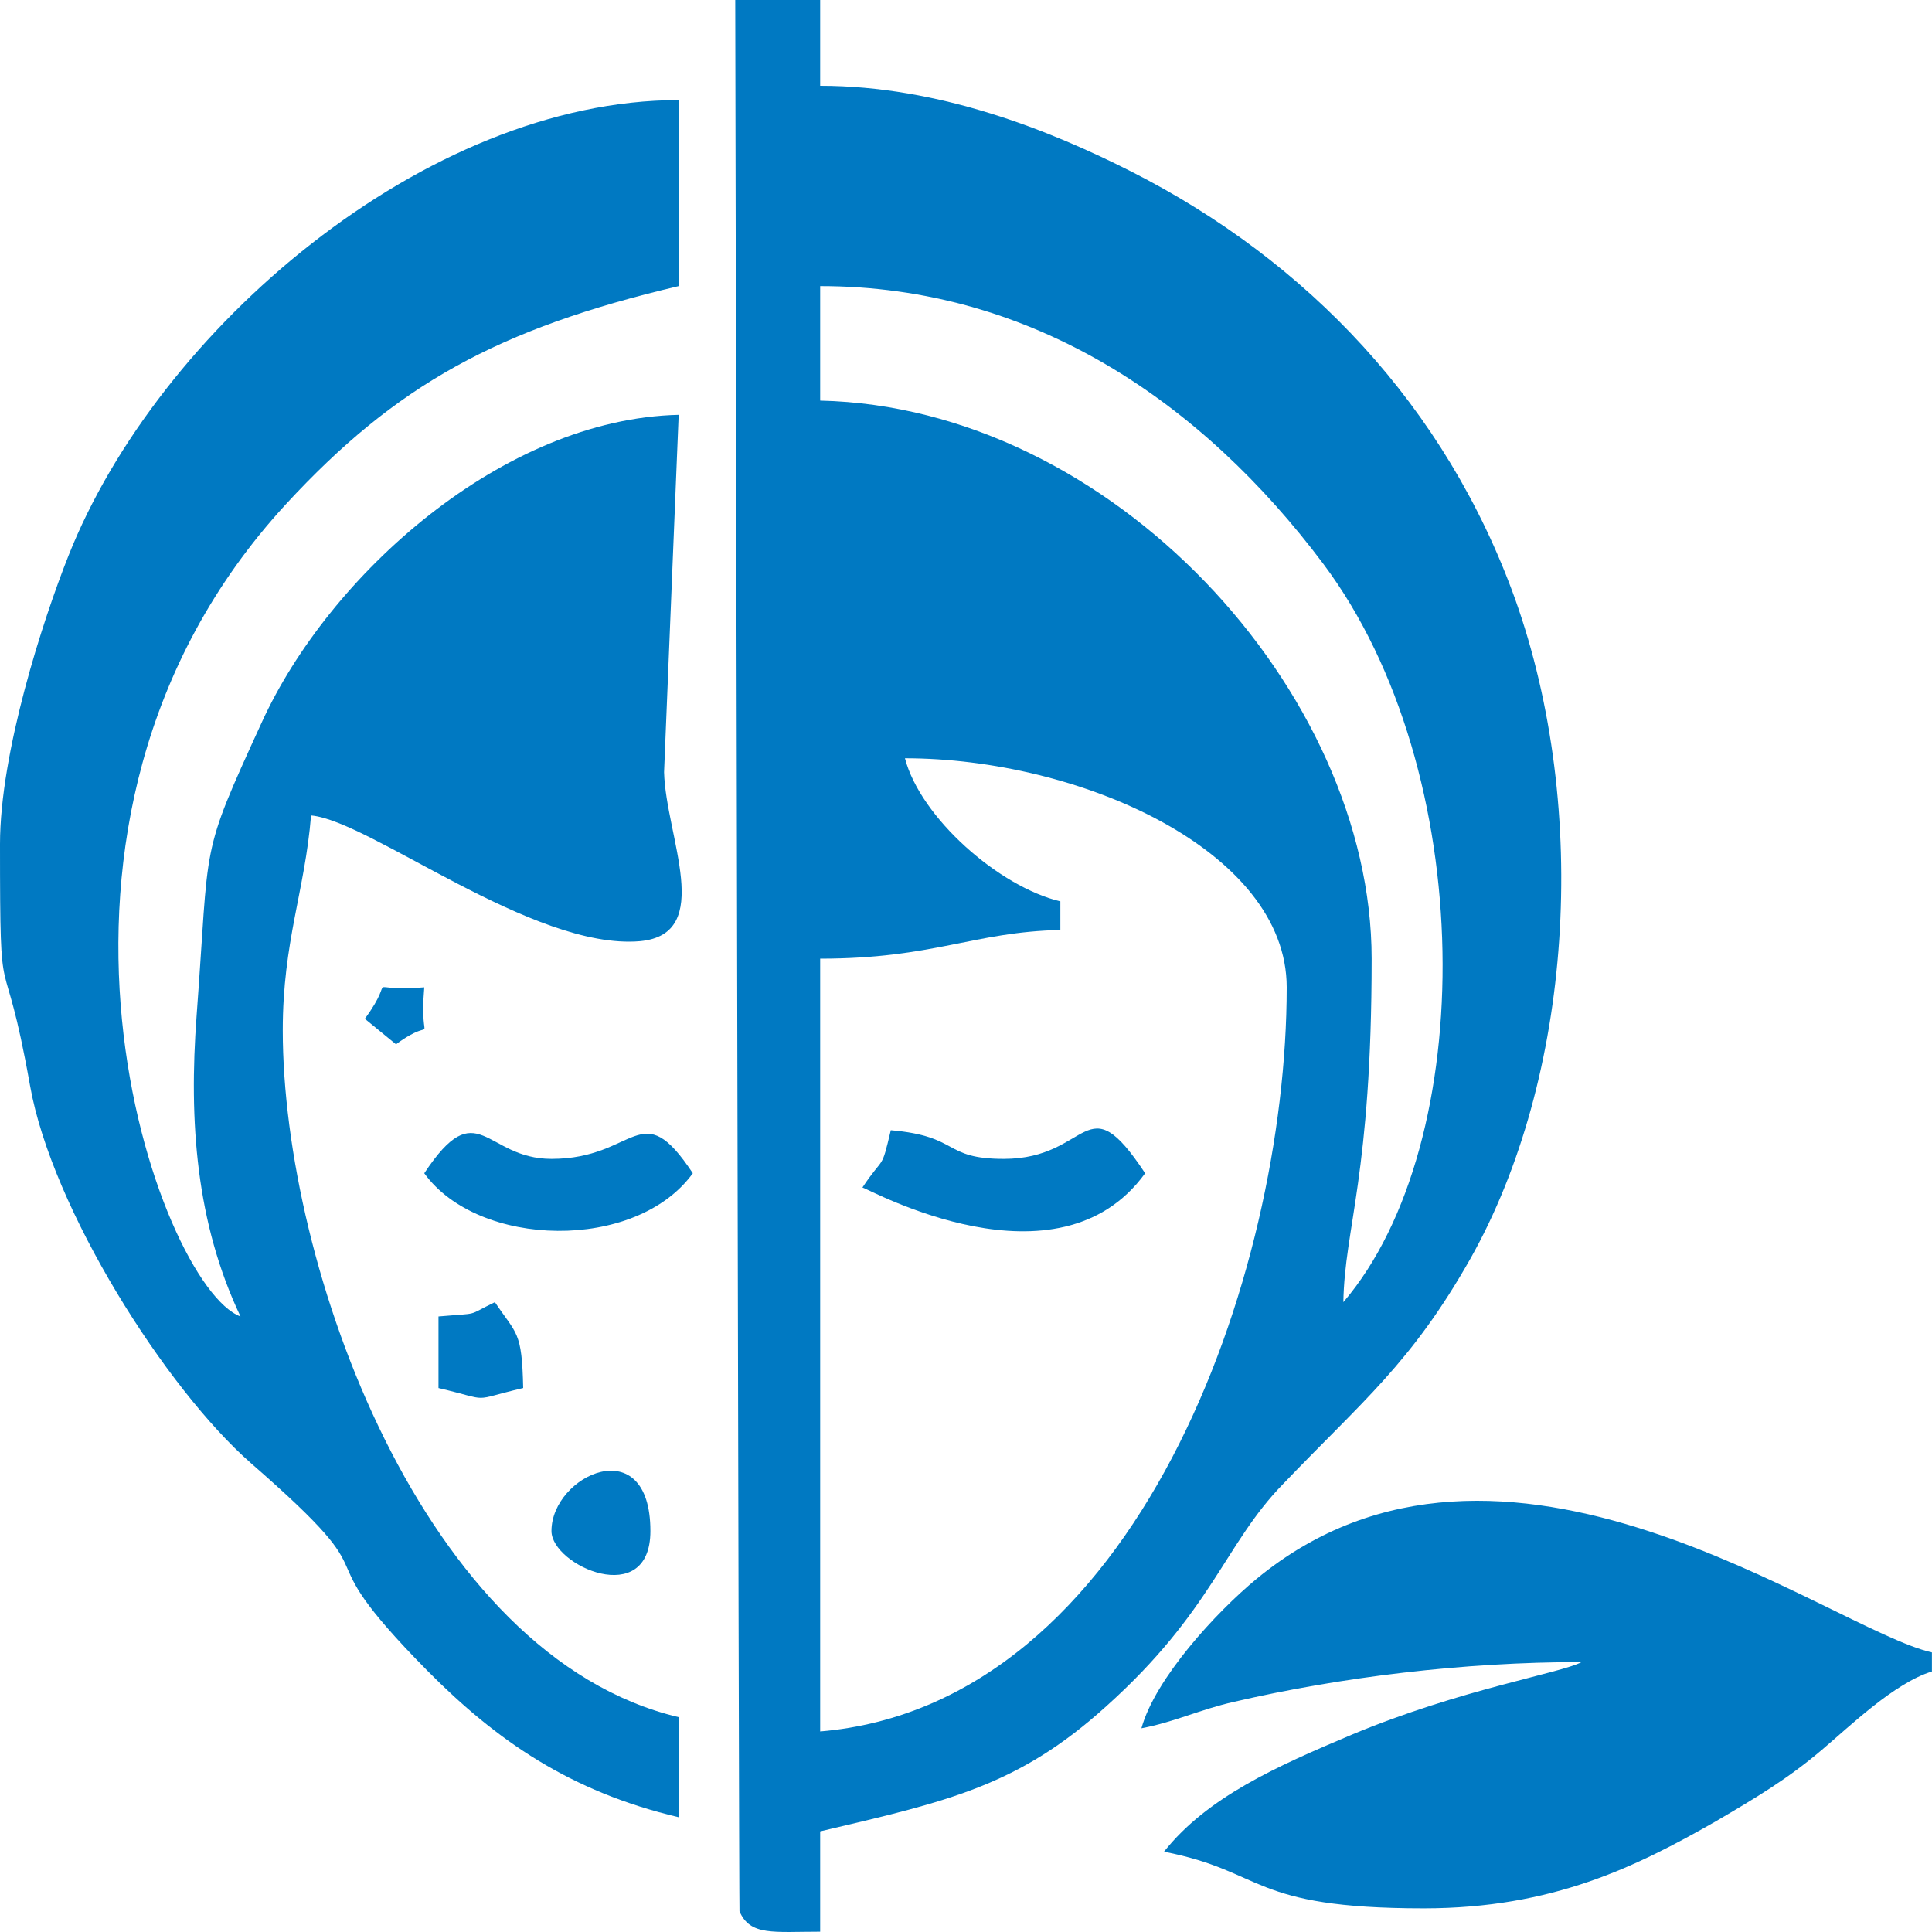
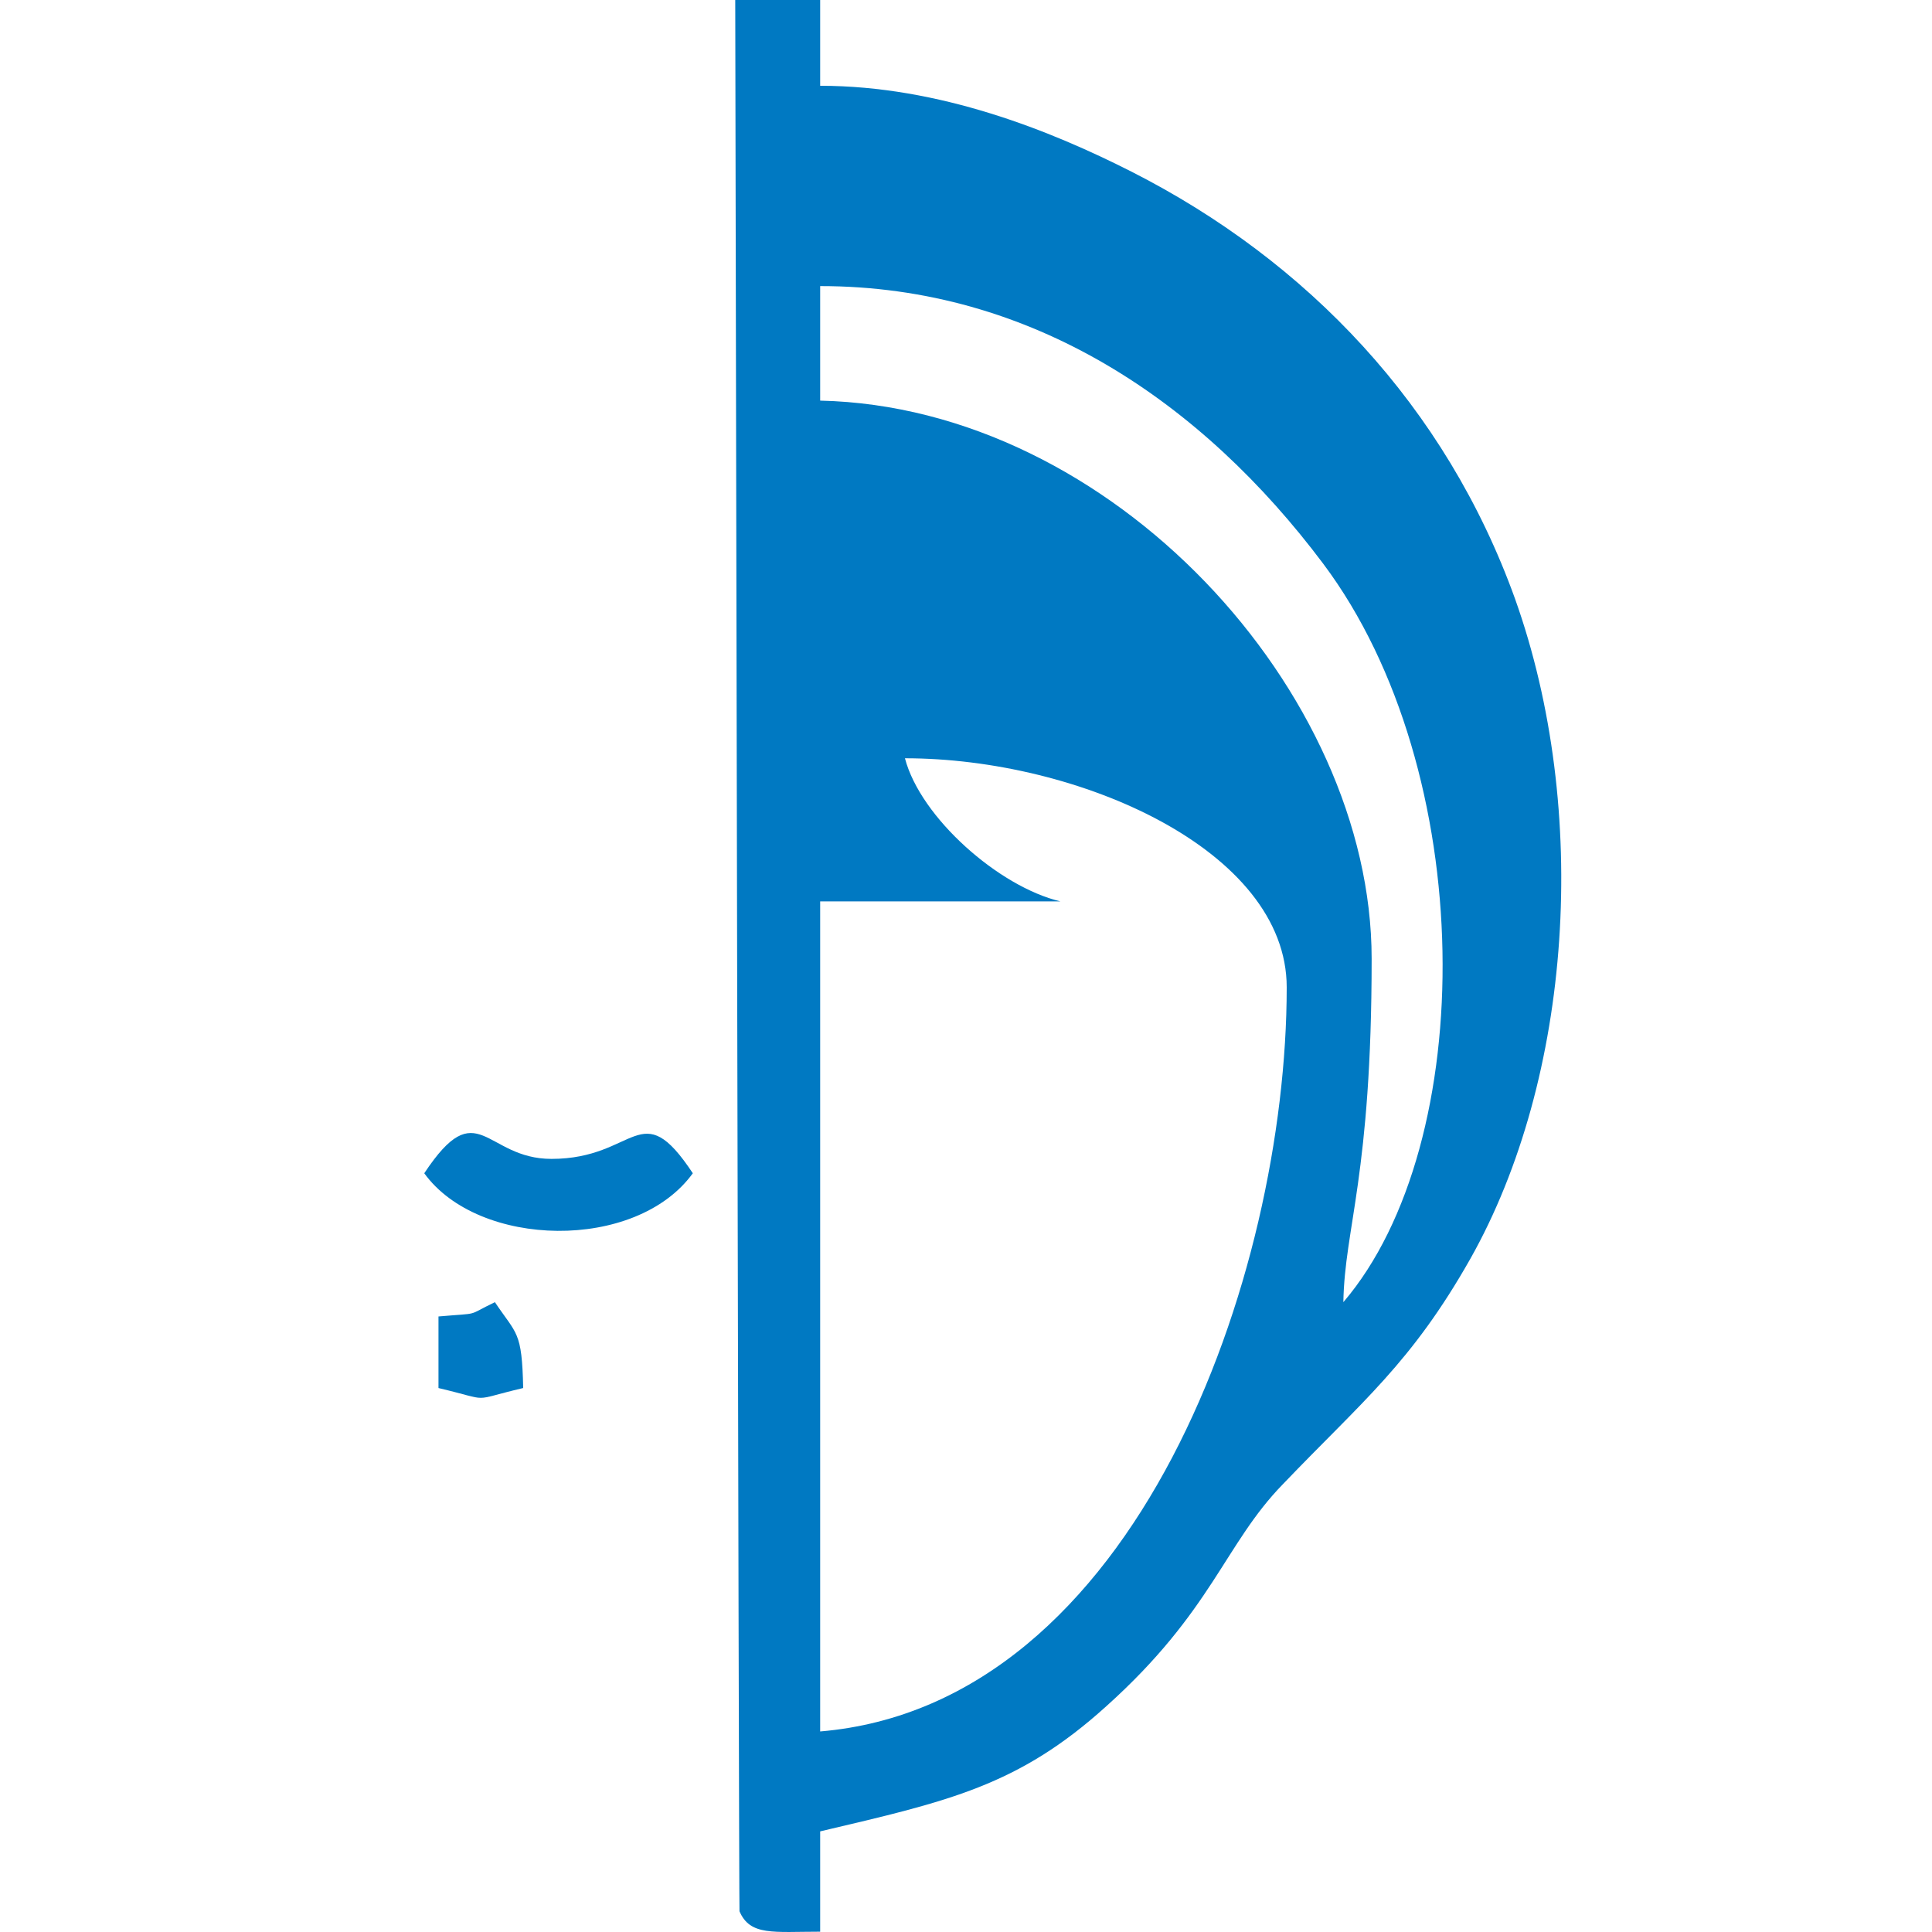
<svg xmlns="http://www.w3.org/2000/svg" xmlns:ns1="http://ns.adobe.com/AdobeIllustrator/10.0/" version="1.1" ns1:viewOrigin="299.4995 158" ns1:rulerOrigin="-299.4995 -133" ns1:pageBounds="299.4995 158 324.4995 133" x="0px" y="0px" width="25px" height="25px" viewBox="0 0 25 25" enable-background="new 0 0 25 25" xml:space="preserve">
  <g id="Слой_1" ns1:layer="yes" ns1:dimmedPercent="50" ns1:rgbTrio="#4F008000FFFF">
    <g>
-       <path ns1:knockout="Off" fill-rule="evenodd" clip-rule="evenodd" fill="#0079C2" d="M13.722,11.664     c-0.797-0.189-1.811-1.085-2.012-1.852c2.246,0,4.94,1.188,4.94,2.964c0,3.727-1.938,9.283-6.037,9.629v-10     c1.469,0,1.981-0.346,3.108-0.371V11.664L13.722,11.664z M17.383,16.85c0.016-0.964,0.366-1.647,0.366-4.444     c0-3.455-3.361-7.138-7.136-7.222V3.702c2.747,0,4.946,1.508,6.509,3.592C19.132,9.974,19.141,14.794,17.383,16.85L17.383,16.85z      M9.569,24.732c0.138,0.321,0.438,0.264,1.044,0.264v-1.298c1.662-0.391,2.563-0.589,3.701-1.618     c1.375-1.235,1.529-2.097,2.287-2.875c1.033-1.079,1.66-1.565,2.425-2.916c1.318-2.339,1.555-5.805,0.578-8.542     c-0.896-2.489-2.686-4.37-4.965-5.527c-1.04-0.527-2.48-1.11-4.026-1.11V0H9.514C9.514,0.122,9.561,24.716,9.569,24.732     L9.569,24.732z" />
-       <path ns1:knockout="Off" fill-rule="evenodd" clip-rule="evenodd" fill="#0079C2" d="M0,10.923c0,2.372,0.033,1.124,0.389,3.126     c0.283,1.594,1.758,3.921,2.859,4.885c1.984,1.729,0.543,0.922,2.283,2.686c0.897,0.905,1.848,1.564,3.251,1.895V22.22     c-3.308-0.782-5.123-5.836-5.123-8.888c0-1.149,0.287-1.804,0.366-2.78c0.759,0.066,2.875,1.746,4.256,1.627     c0.977-0.091,0.334-1.357,0.312-2.187l0.189-4.624C6.509,5.42,4.259,7.435,3.386,9.35c-0.812,1.774-0.669,1.48-0.842,3.793     c-0.102,1.371-0.006,2.682,0.568,3.892C2.067,16.651-0.13,10.68,3.701,6.523C5.127,4.979,6.44,4.255,8.782,3.702V1.295     c-3.282,0-6.739,2.976-7.896,5.896C0.556,8.021,0,9.734,0,10.923L0,10.923z" />
-       <path ns1:knockout="Off" fill-rule="evenodd" clip-rule="evenodd" fill="#0079C2" d="M14.818,15.182     c-0.781-1.183-0.699-0.186-1.829-0.186c-0.793,0-0.563-0.293-1.462-0.371c-0.128,0.54-0.082,0.313-0.367,0.741     C11.254,15.392,13.689,16.742,14.818,15.182L14.818,15.182z" />
+       <path ns1:knockout="Off" fill-rule="evenodd" clip-rule="evenodd" fill="#0079C2" d="M13.722,11.664     c-0.797-0.189-1.811-1.085-2.012-1.852c2.246,0,4.94,1.188,4.94,2.964c0,3.727-1.938,9.283-6.037,9.629v-10     V11.664L13.722,11.664z M17.383,16.85c0.016-0.964,0.366-1.647,0.366-4.444     c0-3.455-3.361-7.138-7.136-7.222V3.702c2.747,0,4.946,1.508,6.509,3.592C19.132,9.974,19.141,14.794,17.383,16.85L17.383,16.85z      M9.569,24.732c0.138,0.321,0.438,0.264,1.044,0.264v-1.298c1.662-0.391,2.563-0.589,3.701-1.618     c1.375-1.235,1.529-2.097,2.287-2.875c1.033-1.079,1.66-1.565,2.425-2.916c1.318-2.339,1.555-5.805,0.578-8.542     c-0.896-2.489-2.686-4.37-4.965-5.527c-1.04-0.527-2.48-1.11-4.026-1.11V0H9.514C9.514,0.122,9.561,24.716,9.569,24.732     L9.569,24.732z" />
      <path ns1:knockout="Off" fill-rule="evenodd" clip-rule="evenodd" fill="#0079C2" d="M8.965,15.182     c-0.682-1.03-0.724-0.186-1.829-0.186c-0.865,0-0.95-0.865-1.646,0.186C6.192,16.153,8.229,16.198,8.965,15.182L8.965,15.182z" />
-       <path ns1:knockout="Off" fill-rule="evenodd" clip-rule="evenodd" fill="#0079C2" d="M7.136,19.811c0,0.449,1.28,1.018,1.28,0     C8.416,18.497,7.136,19.086,7.136,19.811L7.136,19.811z" />
      <path ns1:knockout="Off" fill-rule="evenodd" clip-rule="evenodd" fill="#0079C2" d="M5.673,17.961c0.716,0.169,0.38,0.169,1.097,0     c-0.016-0.741-0.083-0.688-0.366-1.111c-0.385,0.185-0.165,0.136-0.73,0.185V17.961L5.673,17.961z" />
-       <path ns1:knockout="Off" fill-rule="evenodd" clip-rule="evenodd" fill="#0079C2" d="M5.49,12.776     c-0.851,0.069-0.321-0.202-0.769,0.407l0.403,0.33C5.685,13.102,5.418,13.637,5.49,12.776L5.49,12.776z" />
-       <path ns1:knockout="Off" fill-rule="evenodd" clip-rule="evenodd" fill="#0079C2" d="M14.77,22.364     c0.432-0.082,0.757-0.243,1.197-0.342c1.383-0.321,2.97-0.515,4.5-0.515c-0.269,0.144-1.563,0.35-2.971,0.938     c-0.977,0.412-1.872,0.808-2.434,1.516c1.319,0.256,1.1,0.733,3.361,0.733c1.669,0,2.751-0.54,3.776-1.124     c0.513-0.301,0.937-0.553,1.376-0.927c0.357-0.301,0.936-0.865,1.424-1.014v-0.247c-1.318-0.297-5.559-3.575-8.74-0.951     C15.738,20.861,14.949,21.718,14.77,22.364L14.77,22.364z" />
    </g>
  </g>
</svg>